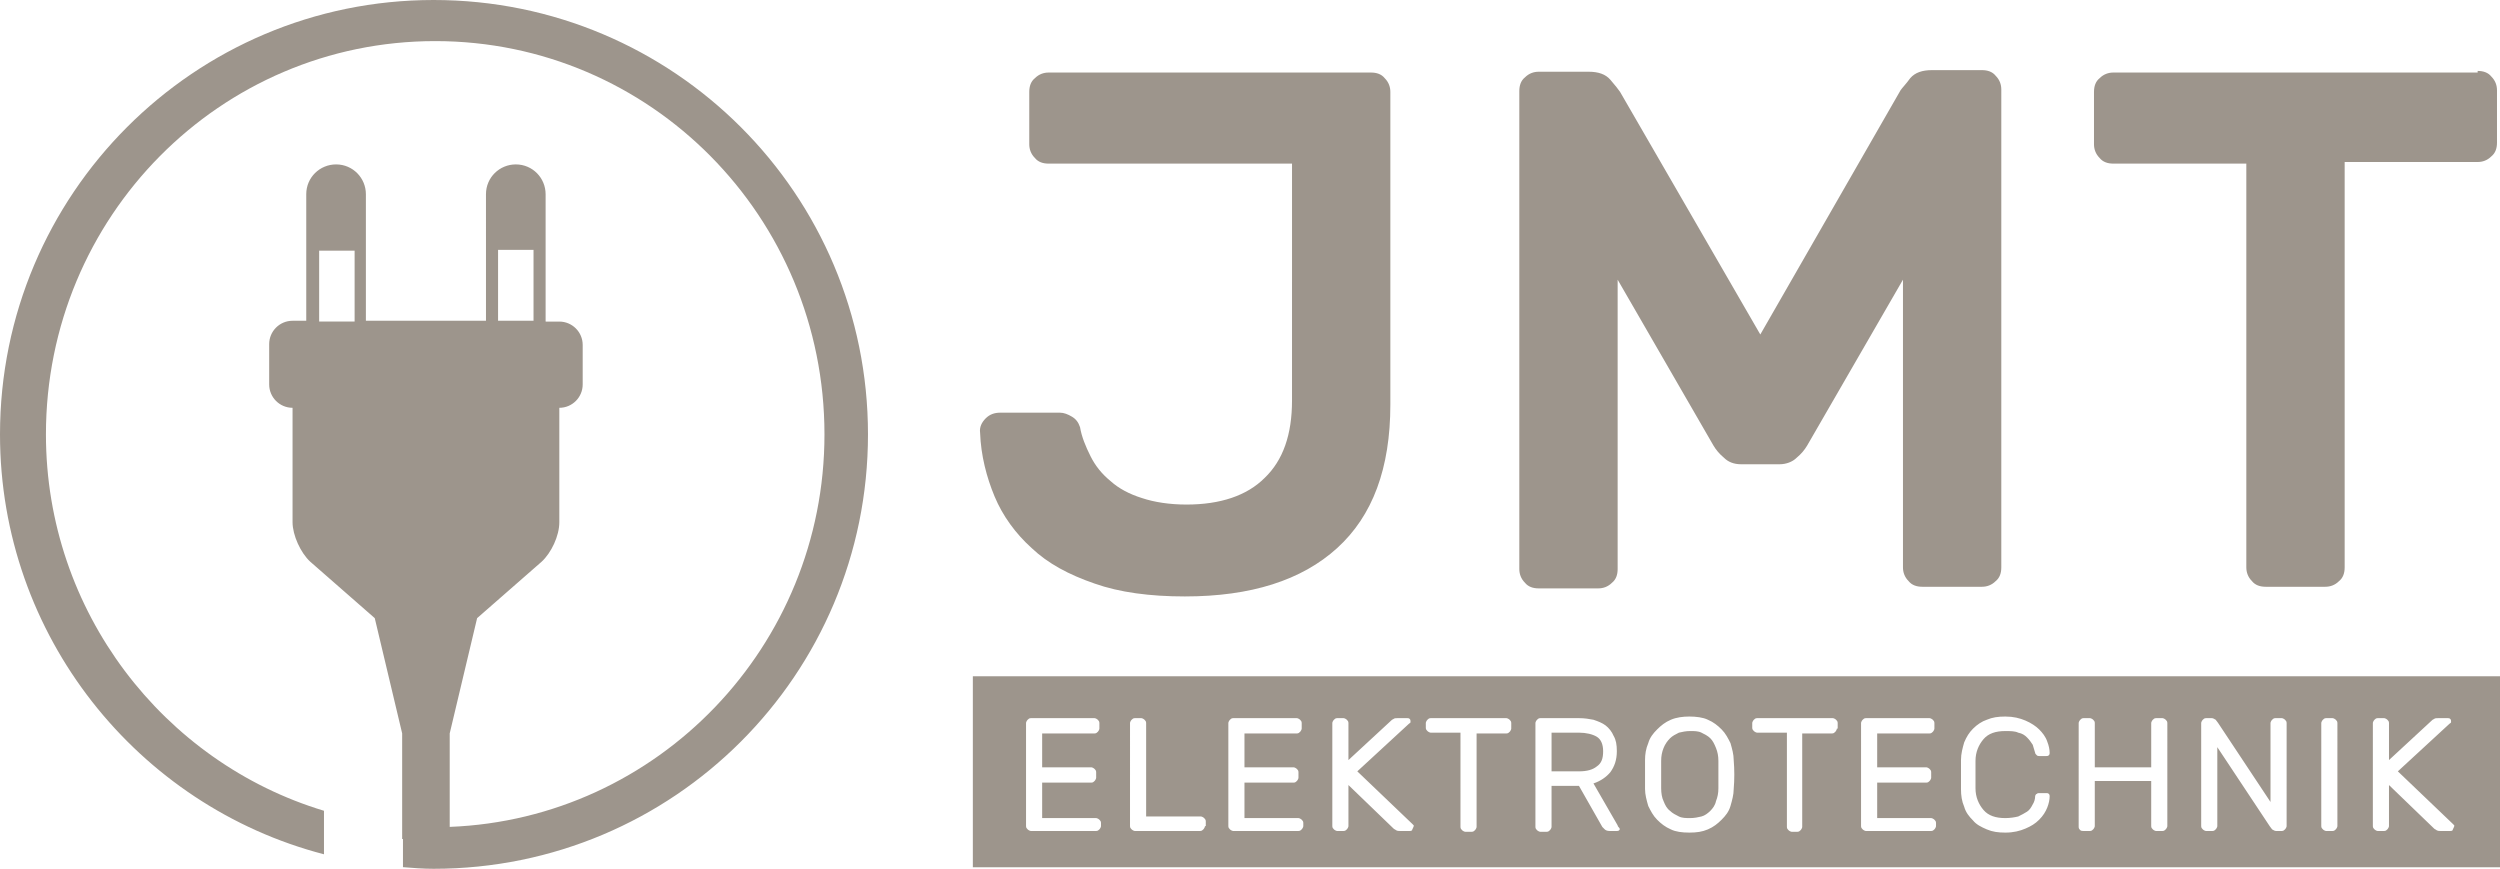
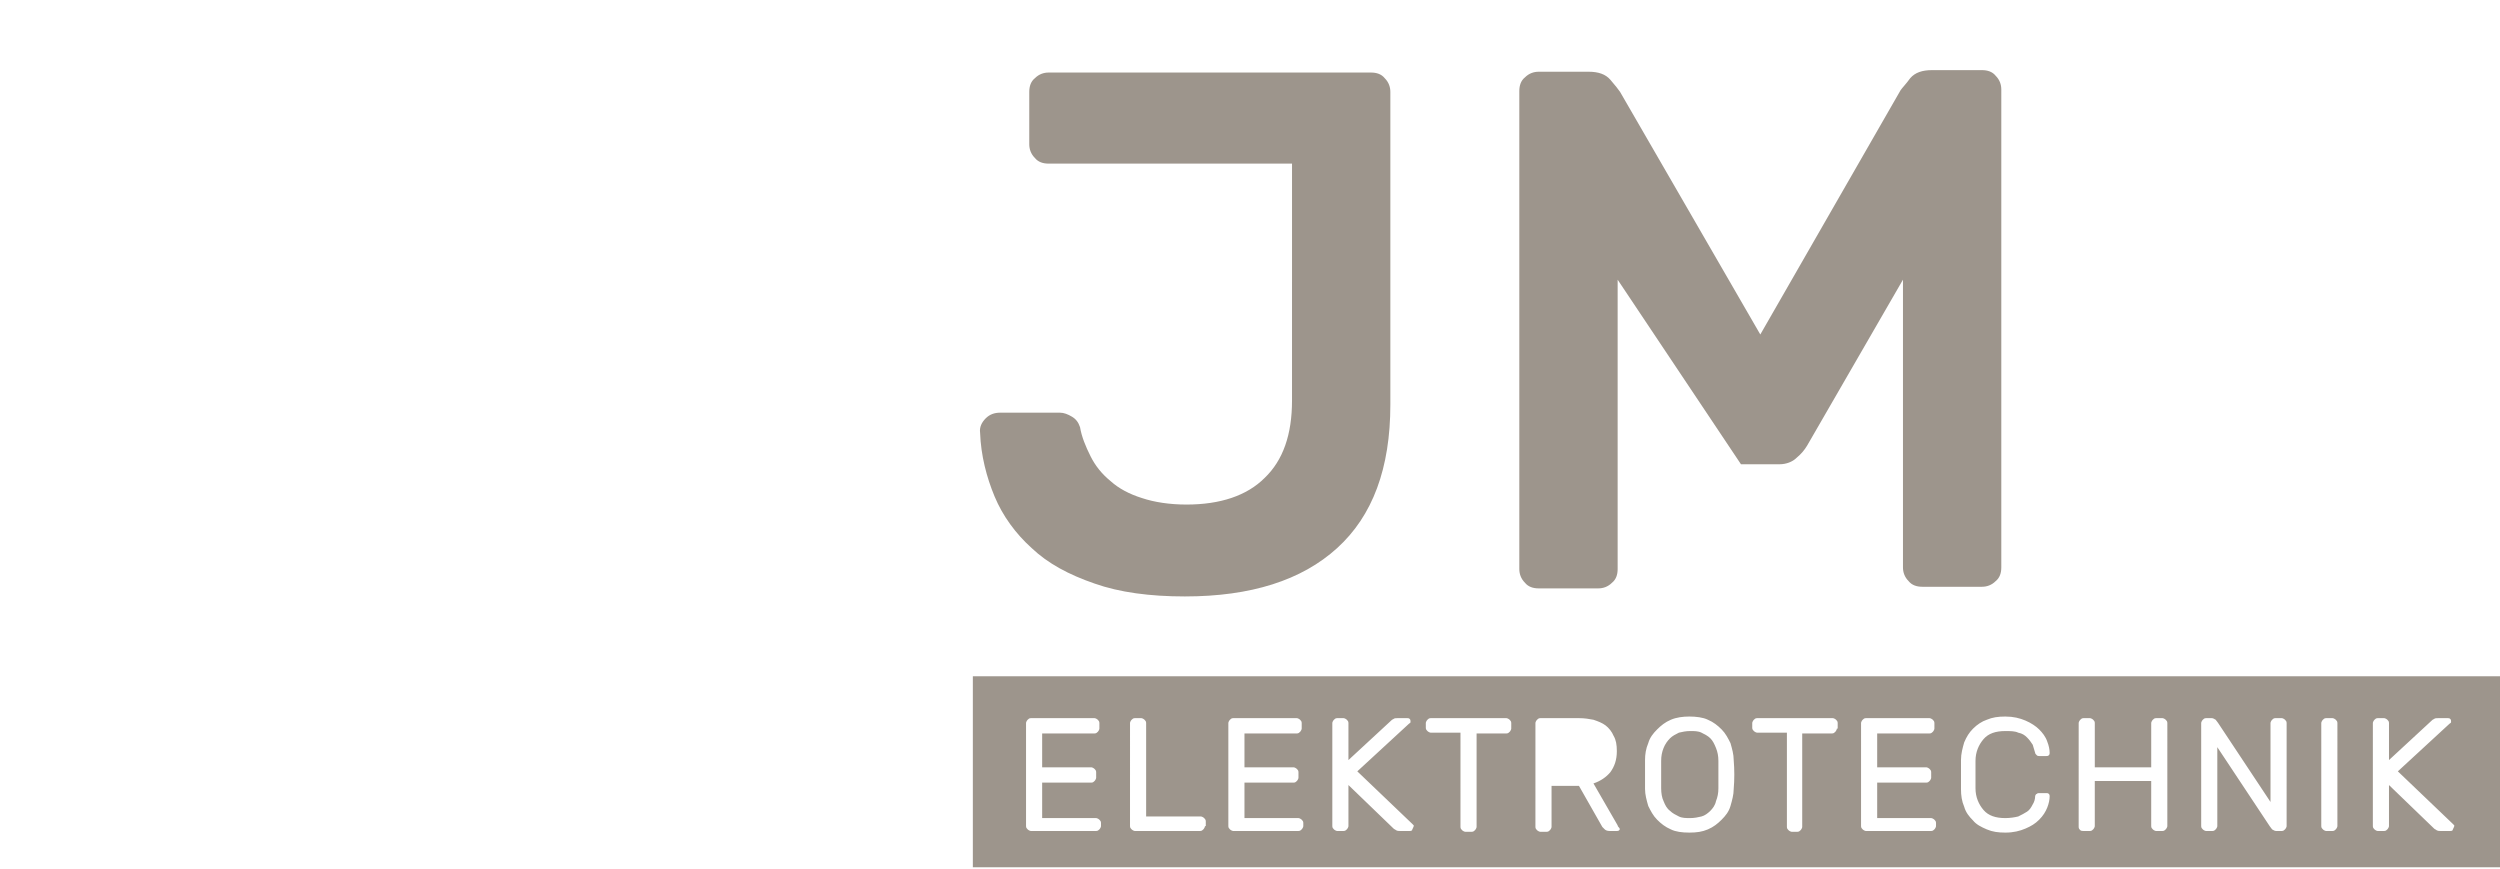
<svg xmlns="http://www.w3.org/2000/svg" xmlns:ns1="http://sodipodi.sourceforge.net/DTD/sodipodi-0.dtd" xmlns:ns2="http://www.inkscape.org/namespaces/inkscape" version="1.1" id="Ebene_1" x="0px" y="0px" viewBox="0 0 1000 347.518" xml:space="preserve" ns1:docname="jmt-logo.svg" width="1000" height="347.518" ns2:version="1.3.1 (9b9bdc1480, 2023-11-25, custom)">
  <defs id="defs3801" />
  <ns1:namedview pagecolor="#ffffff" bordercolor="#666666" borderopacity="1" objecttolerance="10" gridtolerance="10" guidetolerance="10" ns2:pageopacity="0" ns2:pageshadow="2" ns2:window-width="1920" ns2:window-height="1011" id="namedview3799" showgrid="false" fit-margin-top="0" fit-margin-left="0" fit-margin-right="0" fit-margin-bottom="0" ns2:zoom="1.9586791" ns2:cx="119.46827" ns2:cy="49.523172" ns2:window-x="0" ns2:window-y="32" ns2:window-maximized="1" ns2:current-layer="Ebene_1" ns2:showpageshadow="2" ns2:pagecheckerboard="0" ns2:deskcolor="#d1d1d1" />
  <style type="text/css" id="style3778">
	.st0{fill:#9D958C;}
</style>
  <g id="g3786" transform="matrix(3.224,0,0,3.224,-5.48,-4.191)">
    <path class="st0" d="m 161.9,21.6 h -30.1 c -0.7,0 -1.3,-0.2 -1.7,-0.7 -0.5,-0.5 -0.7,-1.1 -0.7,-1.7 v -6.5 c 0,-0.7 0.2,-1.3 0.7,-1.7 0.5,-0.5 1.1,-0.7 1.7,-0.7 h 40 c 0.7,0 1.3,0.2 1.7,0.7 0.5,0.5 0.7,1.1 0.7,1.7 v 38.8 c 0,7.9 -2.2,13.8 -6.6,17.8 -4.4,4 -10.7,6 -18.9,6 -4.3,0 -8.1,-0.5 -11.2,-1.6 -3.2,-1.1 -5.8,-2.5 -7.8,-4.4 -2,-1.8 -3.6,-4 -4.6,-6.4 -1,-2.4 -1.7,-5.1 -1.8,-7.9 -0.1,-0.7 0.2,-1.3 0.7,-1.8 0.5,-0.5 1.1,-0.7 1.8,-0.7 h 7.4 c 0.5,0 1,0.2 1.5,0.5 0.5,0.3 0.8,0.7 1,1.3 0.2,1.2 0.7,2.4 1.3,3.6 0.6,1.2 1.4,2.2 2.5,3.1 1,0.9 2.3,1.6 3.9,2.1 1.5,0.5 3.4,0.8 5.5,0.8 4.2,0 7.5,-1.1 9.7,-3.3 2.3,-2.2 3.4,-5.4 3.4,-9.6 V 21.6 Z" id="path3780" ns2:connector-curvature="0" style="fill:#9d958c" />
-     <path class="st0" d="m 220.1,42.8 17.4,-30.3 c 0.2,-0.3 0.7,-0.8 1.2,-1.5 0.6,-0.7 1.5,-1 2.7,-1 h 6.2 c 0.7,0 1.3,0.2 1.7,0.7 0.5,0.5 0.7,1.1 0.7,1.7 v 59.3 c 0,0.7 -0.2,1.3 -0.7,1.7 -0.5,0.5 -1.1,0.7 -1.7,0.7 h -7.4 c -0.7,0 -1.3,-0.2 -1.7,-0.7 -0.5,-0.5 -0.7,-1.1 -0.7,-1.7 V 36 l -11.9,20.6 c -0.3,0.5 -0.7,1 -1.3,1.5 -0.5,0.5 -1.3,0.8 -2.1,0.8 h -4.8 c -0.9,0 -1.6,-0.3 -2.1,-0.8 -0.6,-0.5 -1,-1 -1.3,-1.5 L 202.4,36 v 35.9 c 0,0.7 -0.2,1.3 -0.7,1.7 -0.5,0.5 -1.1,0.7 -1.7,0.7 h -7.4 c -0.7,0 -1.3,-0.2 -1.7,-0.7 -0.5,-0.5 -0.7,-1.1 -0.7,-1.7 V 12.6 c 0,-0.7 0.2,-1.3 0.7,-1.7 0.5,-0.5 1.1,-0.7 1.7,-0.7 h 6.2 c 1.2,0 2.1,0.3 2.7,1 0.6,0.7 1,1.2 1.2,1.5 z" id="path3782" ns2:connector-curvature="0" style="fill:#9d958c" />
-     <path class="st0" d="m 309.1,10.1 c 0.7,0 1.3,0.2 1.7,0.7 0.5,0.5 0.7,1.1 0.7,1.7 V 19 c 0,0.7 -0.2,1.3 -0.7,1.7 -0.5,0.5 -1.1,0.7 -1.7,0.7 h -16.5 v 50.3 c 0,0.7 -0.2,1.3 -0.7,1.7 -0.5,0.5 -1.1,0.7 -1.7,0.7 h -7.4 c -0.7,0 -1.3,-0.2 -1.7,-0.7 -0.5,-0.5 -0.7,-1.1 -0.7,-1.7 V 21.6 h -16.5 c -0.7,0 -1.3,-0.2 -1.7,-0.7 -0.5,-0.5 -0.7,-1.1 -0.7,-1.7 v -6.5 c 0,-0.7 0.2,-1.3 0.7,-1.7 0.5,-0.5 1.1,-0.7 1.7,-0.7 h 45.2 z" id="path3784" ns2:connector-curvature="0" style="fill:#9d958c" />
+     <path class="st0" d="m 220.1,42.8 17.4,-30.3 c 0.2,-0.3 0.7,-0.8 1.2,-1.5 0.6,-0.7 1.5,-1 2.7,-1 h 6.2 c 0.7,0 1.3,0.2 1.7,0.7 0.5,0.5 0.7,1.1 0.7,1.7 v 59.3 c 0,0.7 -0.2,1.3 -0.7,1.7 -0.5,0.5 -1.1,0.7 -1.7,0.7 h -7.4 c -0.7,0 -1.3,-0.2 -1.7,-0.7 -0.5,-0.5 -0.7,-1.1 -0.7,-1.7 V 36 l -11.9,20.6 c -0.3,0.5 -0.7,1 -1.3,1.5 -0.5,0.5 -1.3,0.8 -2.1,0.8 h -4.8 L 202.4,36 v 35.9 c 0,0.7 -0.2,1.3 -0.7,1.7 -0.5,0.5 -1.1,0.7 -1.7,0.7 h -7.4 c -0.7,0 -1.3,-0.2 -1.7,-0.7 -0.5,-0.5 -0.7,-1.1 -0.7,-1.7 V 12.6 c 0,-0.7 0.2,-1.3 0.7,-1.7 0.5,-0.5 1.1,-0.7 1.7,-0.7 h 6.2 c 1.2,0 2.1,0.3 2.7,1 0.6,0.7 1,1.2 1.2,1.5 z" id="path3782" ns2:connector-curvature="0" style="fill:#9d958c" />
  </g>
  <g id="g3794" transform="matrix(3.224,0,0,3.224,-5.48,-4.191)">
-     <path class="st0" d="m 200.6,94.5 c 0,-0.9 -0.3,-1.5 -0.8,-1.8 -0.5,-0.3 -1.3,-0.5 -2.2,-0.5 h -3.4 V 97 h 3.4 c 1,0 1.7,-0.2 2.2,-0.6 0.6,-0.4 0.8,-1 0.8,-1.9 z" id="path3788" ns2:connector-curvature="0" style="fill:#9d958c" />
    <path class="st0" d="m 214.6,94.1 c -0.2,-0.5 -0.4,-0.9 -0.7,-1.2 -0.3,-0.3 -0.7,-0.5 -1.1,-0.7 -0.4,-0.2 -0.9,-0.2 -1.4,-0.2 -0.5,0 -1,0.1 -1.4,0.2 -0.4,0.2 -0.8,0.4 -1.1,0.7 -0.3,0.3 -0.6,0.7 -0.8,1.2 -0.2,0.5 -0.3,1 -0.3,1.6 0,0.6 0,1.2 0,1.7 0,0.5 0,1.1 0,1.7 0,0.6 0.1,1.2 0.3,1.6 0.2,0.5 0.4,0.9 0.8,1.2 0.3,0.3 0.7,0.5 1.1,0.7 0.4,0.2 0.9,0.2 1.4,0.2 0.5,0 1,-0.1 1.4,-0.2 0.4,-0.1 0.8,-0.4 1.1,-0.7 0.3,-0.3 0.6,-0.7 0.7,-1.2 0.2,-0.5 0.3,-1 0.3,-1.6 0,-0.6 0,-1.2 0,-1.7 0,-0.5 0,-1.1 0,-1.7 0,-0.6 -0.1,-1.1 -0.3,-1.6 z" id="path3790" ns2:connector-curvature="0" style="fill:#9d958c" />
    <path class="st0" d="m 122.4,85.2 v 23.7 H 311.9 V 85.2 Z m 15.9,18.6 c 0,0.1 -0.1,0.3 -0.2,0.4 -0.1,0.1 -0.2,0.2 -0.4,0.2 h -8.1 c -0.1,0 -0.3,-0.1 -0.4,-0.2 -0.1,-0.1 -0.2,-0.2 -0.2,-0.4 V 91 c 0,-0.1 0.1,-0.3 0.2,-0.4 0.1,-0.1 0.2,-0.2 0.4,-0.2 h 7.9 c 0.1,0 0.3,0.1 0.4,0.2 0.1,0.1 0.2,0.2 0.2,0.4 v 0.7 c 0,0.1 -0.1,0.3 -0.2,0.4 -0.1,0.1 -0.2,0.2 -0.4,0.2 H 131 v 4.2 h 6.1 c 0.1,0 0.3,0.1 0.4,0.2 0.1,0.1 0.2,0.2 0.2,0.4 v 0.7 c 0,0.1 -0.1,0.3 -0.2,0.4 -0.1,0.1 -0.2,0.2 -0.4,0.2 H 131 v 4.4 h 6.7 c 0.1,0 0.3,0.1 0.4,0.2 0.1,0.1 0.2,0.2 0.2,0.4 z m 12.9,0 c 0,0.1 -0.1,0.3 -0.2,0.4 -0.1,0.1 -0.2,0.2 -0.4,0.2 h -8.1 c -0.1,0 -0.3,-0.1 -0.4,-0.2 -0.1,-0.1 -0.2,-0.2 -0.2,-0.4 V 91 c 0,-0.1 0.1,-0.3 0.2,-0.4 0.1,-0.1 0.2,-0.2 0.4,-0.2 h 0.8 c 0.1,0 0.3,0.1 0.4,0.2 0.1,0.1 0.2,0.2 0.2,0.4 v 11.6 h 6.8 c 0.1,0 0.3,0.1 0.4,0.2 0.1,0.1 0.2,0.2 0.2,0.4 v 0.6 z m 12.2,0 c 0,0.1 -0.1,0.3 -0.2,0.4 -0.1,0.1 -0.2,0.2 -0.4,0.2 h -8.1 c -0.1,0 -0.3,-0.1 -0.4,-0.2 -0.1,-0.1 -0.2,-0.2 -0.2,-0.4 V 91 c 0,-0.1 0.1,-0.3 0.2,-0.4 0.1,-0.1 0.2,-0.2 0.4,-0.2 h 7.9 c 0.1,0 0.3,0.1 0.4,0.2 0.1,0.1 0.2,0.2 0.2,0.4 v 0.7 c 0,0.1 -0.1,0.3 -0.2,0.4 -0.1,0.1 -0.2,0.2 -0.4,0.2 h -6.5 v 4.2 h 6.1 c 0.1,0 0.3,0.1 0.4,0.2 0.1,0.1 0.2,0.2 0.2,0.4 v 0.7 c 0,0.1 -0.1,0.3 -0.2,0.4 -0.1,0.1 -0.2,0.2 -0.4,0.2 h -6.1 v 4.4 h 6.7 c 0.1,0 0.3,0.1 0.4,0.2 0.1,0.1 0.2,0.2 0.2,0.4 z m 13.5,0.5 c -0.1,0.1 -0.2,0.1 -0.3,0.1 h -1.2 c -0.2,0 -0.3,0 -0.5,-0.1 -0.1,-0.1 -0.2,-0.1 -0.3,-0.2 L 169,98.7 v 5.1 c 0,0.1 -0.1,0.3 -0.2,0.4 -0.1,0.1 -0.2,0.2 -0.4,0.2 h -0.8 c -0.1,0 -0.3,-0.1 -0.4,-0.2 -0.1,-0.1 -0.2,-0.2 -0.2,-0.4 V 91 c 0,-0.1 0.1,-0.3 0.2,-0.4 0.1,-0.1 0.2,-0.2 0.4,-0.2 h 0.8 c 0.1,0 0.3,0.1 0.4,0.2 0.1,0.1 0.2,0.2 0.2,0.4 v 4.6 l 5.3,-4.9 c 0.1,-0.1 0.1,-0.1 0.3,-0.2 0.1,-0.1 0.3,-0.1 0.5,-0.1 h 1.2 c 0.1,0 0.2,0 0.3,0.1 0.1,0.1 0.1,0.2 0.1,0.3 0,0 0,0.1 0,0.1 0,0.1 -0.1,0.1 -0.2,0.2 l -6.4,5.9 6.8,6.5 c 0.1,0.1 0.1,0.1 0.2,0.2 0,0.1 0,0.1 0,0.1 -0.1,0.3 -0.2,0.4 -0.2,0.5 z m 12.3,-12.6 c 0,0.1 -0.1,0.3 -0.2,0.4 -0.1,0.1 -0.2,0.2 -0.4,0.2 h -3.7 v 11.6 c 0,0.1 -0.1,0.3 -0.2,0.4 -0.1,0.1 -0.2,0.2 -0.4,0.2 h -0.8 c -0.1,0 -0.3,-0.1 -0.4,-0.2 -0.1,-0.1 -0.2,-0.2 -0.2,-0.4 V 92.2 h -3.7 c -0.1,0 -0.3,-0.1 -0.4,-0.2 -0.1,-0.1 -0.2,-0.2 -0.2,-0.4 V 91 c 0,-0.1 0.1,-0.3 0.2,-0.4 0.1,-0.1 0.2,-0.2 0.4,-0.2 h 9.4 c 0.1,0 0.3,0.1 0.4,0.2 0.1,0.1 0.2,0.2 0.2,0.4 z m 13.4,12.6 c -0.1,0.1 -0.2,0.1 -0.3,0.1 h -0.9 c -0.3,0 -0.5,-0.1 -0.6,-0.2 -0.1,-0.1 -0.2,-0.2 -0.3,-0.3 l -2.9,-5.1 h -3.4 v 5.1 c 0,0.1 -0.1,0.3 -0.2,0.4 -0.1,0.1 -0.2,0.2 -0.4,0.2 h -0.8 c -0.1,0 -0.3,-0.1 -0.4,-0.2 -0.1,-0.1 -0.2,-0.2 -0.2,-0.4 V 91 c 0,-0.1 0.1,-0.3 0.2,-0.4 0.1,-0.1 0.2,-0.2 0.4,-0.2 h 4.8 c 0.7,0 1.3,0.1 1.8,0.2 0.6,0.2 1.1,0.4 1.5,0.7 0.4,0.3 0.8,0.8 1,1.3 0.3,0.5 0.4,1.1 0.4,1.9 0,1.1 -0.3,1.9 -0.8,2.6 -0.5,0.6 -1.2,1.1 -2.1,1.4 l 3,5.2 c 0,0.1 0.1,0.2 0.1,0.2 0.2,0.2 0.2,0.3 0.1,0.4 z m 14.2,-5.1 c 0,0.7 -0.2,1.4 -0.4,2.1 -0.2,0.7 -0.6,1.2 -1.1,1.7 -0.5,0.5 -1,0.9 -1.7,1.2 -0.7,0.3 -1.4,0.4 -2.3,0.4 -0.9,0 -1.7,-0.1 -2.3,-0.4 -0.7,-0.3 -1.2,-0.7 -1.7,-1.2 -0.5,-0.5 -0.8,-1.1 -1.1,-1.7 -0.2,-0.7 -0.4,-1.4 -0.4,-2.1 0,-1.2 0,-2.4 0,-3.6 0,-0.7 0.1,-1.4 0.4,-2.1 0.2,-0.7 0.6,-1.2 1.1,-1.7 0.5,-0.5 1,-0.9 1.7,-1.2 0.7,-0.3 1.5,-0.4 2.3,-0.4 0.8,0 1.7,0.1 2.3,0.4 0.7,0.3 1.2,0.7 1.7,1.2 0.5,0.5 0.8,1.1 1.1,1.7 0.2,0.7 0.4,1.4 0.4,2.1 0.1,1.2 0.1,2.4 0,3.6 z m 12.8,-7.5 c 0,0.1 -0.1,0.3 -0.2,0.4 -0.1,0.1 -0.2,0.2 -0.4,0.2 h -3.7 v 11.6 c 0,0.1 -0.1,0.3 -0.2,0.4 -0.1,0.1 -0.2,0.2 -0.4,0.2 H 224 c -0.1,0 -0.3,-0.1 -0.4,-0.2 -0.1,-0.1 -0.2,-0.2 -0.2,-0.4 V 92.2 h -3.7 c -0.1,0 -0.3,-0.1 -0.4,-0.2 -0.1,-0.1 -0.2,-0.2 -0.2,-0.4 V 91 c 0,-0.1 0.1,-0.3 0.2,-0.4 0.1,-0.1 0.2,-0.2 0.4,-0.2 h 9.4 c 0.1,0 0.3,0.1 0.4,0.2 0.1,0.1 0.2,0.2 0.2,0.4 v 0.7 z m 12.3,12.1 c 0,0.1 -0.1,0.3 -0.2,0.4 -0.1,0.1 -0.2,0.2 -0.4,0.2 h -8.1 c -0.1,0 -0.3,-0.1 -0.4,-0.2 -0.1,-0.1 -0.2,-0.2 -0.2,-0.4 V 91 c 0,-0.1 0.1,-0.3 0.2,-0.4 0.1,-0.1 0.2,-0.2 0.4,-0.2 h 7.9 c 0.1,0 0.3,0.1 0.4,0.2 0.1,0.1 0.2,0.2 0.2,0.4 v 0.7 c 0,0.1 -0.1,0.3 -0.2,0.4 -0.1,0.1 -0.2,0.2 -0.4,0.2 h -6.5 v 4.2 h 6.1 c 0.1,0 0.3,0.1 0.4,0.2 0.1,0.1 0.2,0.2 0.2,0.4 v 0.7 c 0,0.1 -0.1,0.3 -0.2,0.4 -0.1,0.1 -0.2,0.2 -0.4,0.2 h -6.1 v 4.4 h 6.7 c 0.1,0 0.3,0.1 0.4,0.2 0.1,0.1 0.2,0.2 0.2,0.4 z m 4.9,-4.7 c 0,1.1 0.4,2 1,2.7 0.6,0.7 1.5,1 2.7,1 0.6,0 1.2,-0.1 1.6,-0.2 0.4,-0.2 0.8,-0.4 1.1,-0.6 0.3,-0.2 0.5,-0.5 0.7,-0.9 0.2,-0.3 0.3,-0.7 0.3,-1 0,-0.1 0.1,-0.3 0.2,-0.3 0.1,-0.1 0.2,-0.1 0.3,-0.1 h 0.9 c 0.1,0 0.2,0 0.3,0.1 0.1,0.1 0.1,0.2 0.1,0.3 0,0.4 -0.1,0.9 -0.3,1.4 -0.2,0.5 -0.5,1 -1,1.5 -0.5,0.5 -1,0.8 -1.7,1.1 -0.7,0.3 -1.5,0.5 -2.5,0.5 -0.9,0 -1.6,-0.1 -2.3,-0.4 -0.7,-0.3 -1.3,-0.6 -1.7,-1.1 -0.5,-0.5 -0.9,-1 -1.1,-1.7 -0.3,-0.7 -0.4,-1.4 -0.4,-2.2 0,-1.2 0,-2.4 0,-3.6 0,-0.8 0.2,-1.5 0.4,-2.2 0.3,-0.7 0.6,-1.2 1.1,-1.7 0.5,-0.5 1.1,-0.9 1.7,-1.1 0.7,-0.3 1.4,-0.4 2.3,-0.4 1,0 1.8,0.2 2.5,0.5 0.7,0.3 1.3,0.7 1.7,1.1 0.4,0.4 0.8,0.9 1,1.5 0.2,0.5 0.3,1 0.3,1.4 0,0.1 0,0.2 -0.1,0.3 -0.1,0.1 -0.2,0.1 -0.3,0.1 h -0.9 c -0.1,0 -0.2,0 -0.3,-0.1 -0.1,-0.1 -0.2,-0.2 -0.2,-0.3 -0.1,-0.3 -0.2,-0.7 -0.3,-1 -0.2,-0.3 -0.4,-0.6 -0.7,-0.9 -0.3,-0.3 -0.6,-0.5 -1.1,-0.6 -0.4,-0.2 -1,-0.2 -1.6,-0.2 -1.2,0 -2.1,0.3 -2.7,1 -0.6,0.7 -1,1.6 -1,2.7 0,0.6 0,1.2 0,1.7 0,0.5 0,1.1 0,1.7 z m 23.8,4.7 c 0,0.1 -0.1,0.3 -0.2,0.4 -0.1,0.1 -0.2,0.2 -0.4,0.2 h -0.8 c -0.1,0 -0.3,-0.1 -0.4,-0.2 -0.1,-0.1 -0.2,-0.2 -0.2,-0.4 v -5.6 h -7 v 5.6 c 0,0.1 -0.1,0.3 -0.2,0.4 -0.1,0.1 -0.2,0.2 -0.4,0.2 h -0.8 c -0.1,0 -0.3,0 -0.4,-0.1 -0.1,-0.1 -0.2,-0.2 -0.2,-0.4 V 91 c 0,-0.1 0.1,-0.3 0.2,-0.4 0.1,-0.1 0.2,-0.2 0.4,-0.2 h 0.8 c 0.1,0 0.3,0.1 0.4,0.2 0.1,0.1 0.2,0.2 0.2,0.4 v 5.5 h 7 V 91 c 0,-0.1 0.1,-0.3 0.2,-0.4 0.1,-0.1 0.2,-0.2 0.4,-0.2 h 0.8 c 0.1,0 0.3,0.1 0.4,0.2 0.1,0.1 0.2,0.2 0.2,0.4 z m 14.8,0 c 0,0.1 -0.1,0.3 -0.2,0.4 -0.1,0.1 -0.2,0.2 -0.4,0.2 h -0.7 c -0.2,0 -0.3,-0.1 -0.5,-0.2 -0.1,-0.1 -0.2,-0.3 -0.3,-0.4 L 276.8,94 v 9.8 c 0,0.1 -0.1,0.3 -0.2,0.4 -0.1,0.1 -0.2,0.2 -0.4,0.2 h -0.8 c -0.1,0 -0.3,-0.1 -0.4,-0.2 -0.1,-0.1 -0.2,-0.2 -0.2,-0.4 V 91 c 0,-0.1 0.1,-0.3 0.2,-0.4 0.1,-0.1 0.2,-0.2 0.4,-0.2 h 0.7 c 0.2,0 0.3,0.1 0.5,0.2 0.1,0.1 0.2,0.3 0.3,0.4 l 6.5,9.8 V 91 c 0,-0.1 0.1,-0.3 0.2,-0.4 0.1,-0.1 0.2,-0.2 0.4,-0.2 h 0.8 c 0.1,0 0.3,0.1 0.4,0.2 0.1,0.1 0.2,0.2 0.2,0.4 z m 6.3,0 c 0,0.1 -0.1,0.3 -0.2,0.4 -0.1,0.1 -0.2,0.2 -0.4,0.2 h -0.8 c -0.1,0 -0.3,-0.1 -0.4,-0.2 -0.1,-0.1 -0.2,-0.2 -0.2,-0.4 V 91 c 0,-0.1 0.1,-0.3 0.2,-0.4 0.1,-0.1 0.2,-0.2 0.4,-0.2 h 0.8 c 0.1,0 0.3,0.1 0.4,0.2 0.1,0.1 0.2,0.2 0.2,0.4 z m 14.3,0.5 c -0.1,0.1 -0.2,0.1 -0.3,0.1 h -1.2 c -0.2,0 -0.3,0 -0.5,-0.1 -0.1,-0.1 -0.2,-0.1 -0.3,-0.2 l -5.6,-5.4 v 5.1 c 0,0.1 -0.1,0.3 -0.2,0.4 -0.1,0.1 -0.2,0.2 -0.4,0.2 h -0.8 c -0.1,0 -0.3,-0.1 -0.4,-0.2 -0.1,-0.1 -0.2,-0.2 -0.2,-0.4 V 91 c 0,-0.1 0.1,-0.3 0.2,-0.4 0.1,-0.1 0.2,-0.2 0.4,-0.2 h 0.8 c 0.1,0 0.3,0.1 0.4,0.2 0.1,0.1 0.2,0.2 0.2,0.4 v 4.6 l 5.3,-4.9 c 0.1,-0.1 0.1,-0.1 0.3,-0.2 0.1,-0.1 0.3,-0.1 0.5,-0.1 h 1.2 c 0.1,0 0.2,0 0.3,0.1 0.1,0.1 0.1,0.2 0.1,0.3 0,0 0,0.1 0,0.1 0,0.1 -0.1,0.1 -0.2,0.2 l -6.4,5.9 6.8,6.5 c 0.1,0.1 0.1,0.1 0.2,0.2 0,0.1 0,0.1 0,0.1 -0.1,0.3 -0.2,0.4 -0.2,0.5 z" id="path3792" ns2:connector-curvature="0" style="fill:#9d958c" />
  </g>
-   <path class="st0" d="M 173.436,0 C 77.692,0 0,77.692 0,173.759 0,254.352 55.126,322.373 129.594,341.715 v -17.408 0 C 65.442,304.965 18.375,244.681 18.375,173.759 c 0,-87.041 69.632,-157.318 155.706,-157.318 86.074,0 155.706,70.277 155.706,157.318 0,84.784 -66.731,153.772 -149.903,156.995 v -37.395 l 10.961,-46.099 25.79,-22.566 c 3.868,-3.546 7.092,-10.316 7.092,-15.796 v -45.777 c 5.158,0 9.349,-4.191 9.349,-9.349 v -15.796 c 0,-5.158 -4.191,-9.349 -9.349,-9.349 H 218.246 V 95.1 77.692 c 0,-6.447 -5.158,-11.928 -11.928,-11.928 -6.447,0 -11.928,5.158 -11.928,11.928 V 95.1 128.304 H 146.357 V 95.1 77.692 c 0,-6.447 -5.158,-11.928 -11.928,-11.928 -6.447,0 -11.928,5.158 -11.928,11.928 v 17.408 33.204 h -5.48 c -5.158,0 -9.349,4.191 -9.349,9.349 v 16.119 c 0,5.158 4.191,9.349 9.349,9.349 v 45.777 c 0,5.158 3.224,12.25 7.092,15.796 l 25.79,22.566 10.961,46.099 v 42.231 h 0.322 v 11.283 c 4.191,0.322 8.059,0.645 12.25,0.645 96.067,0 173.759,-77.692 173.759,-173.759 C 347.195,77.692 269.504,0 173.436,0 Z m 25.79,99.936 h 14.184 v 28.369 h -14.184 z m -57.382,28.691 h -14.184 v -28.369 h 14.184 z" id="path3796" ns2:connector-curvature="0" style="fill:#9d958c;stroke-width:3.224" />
</svg>